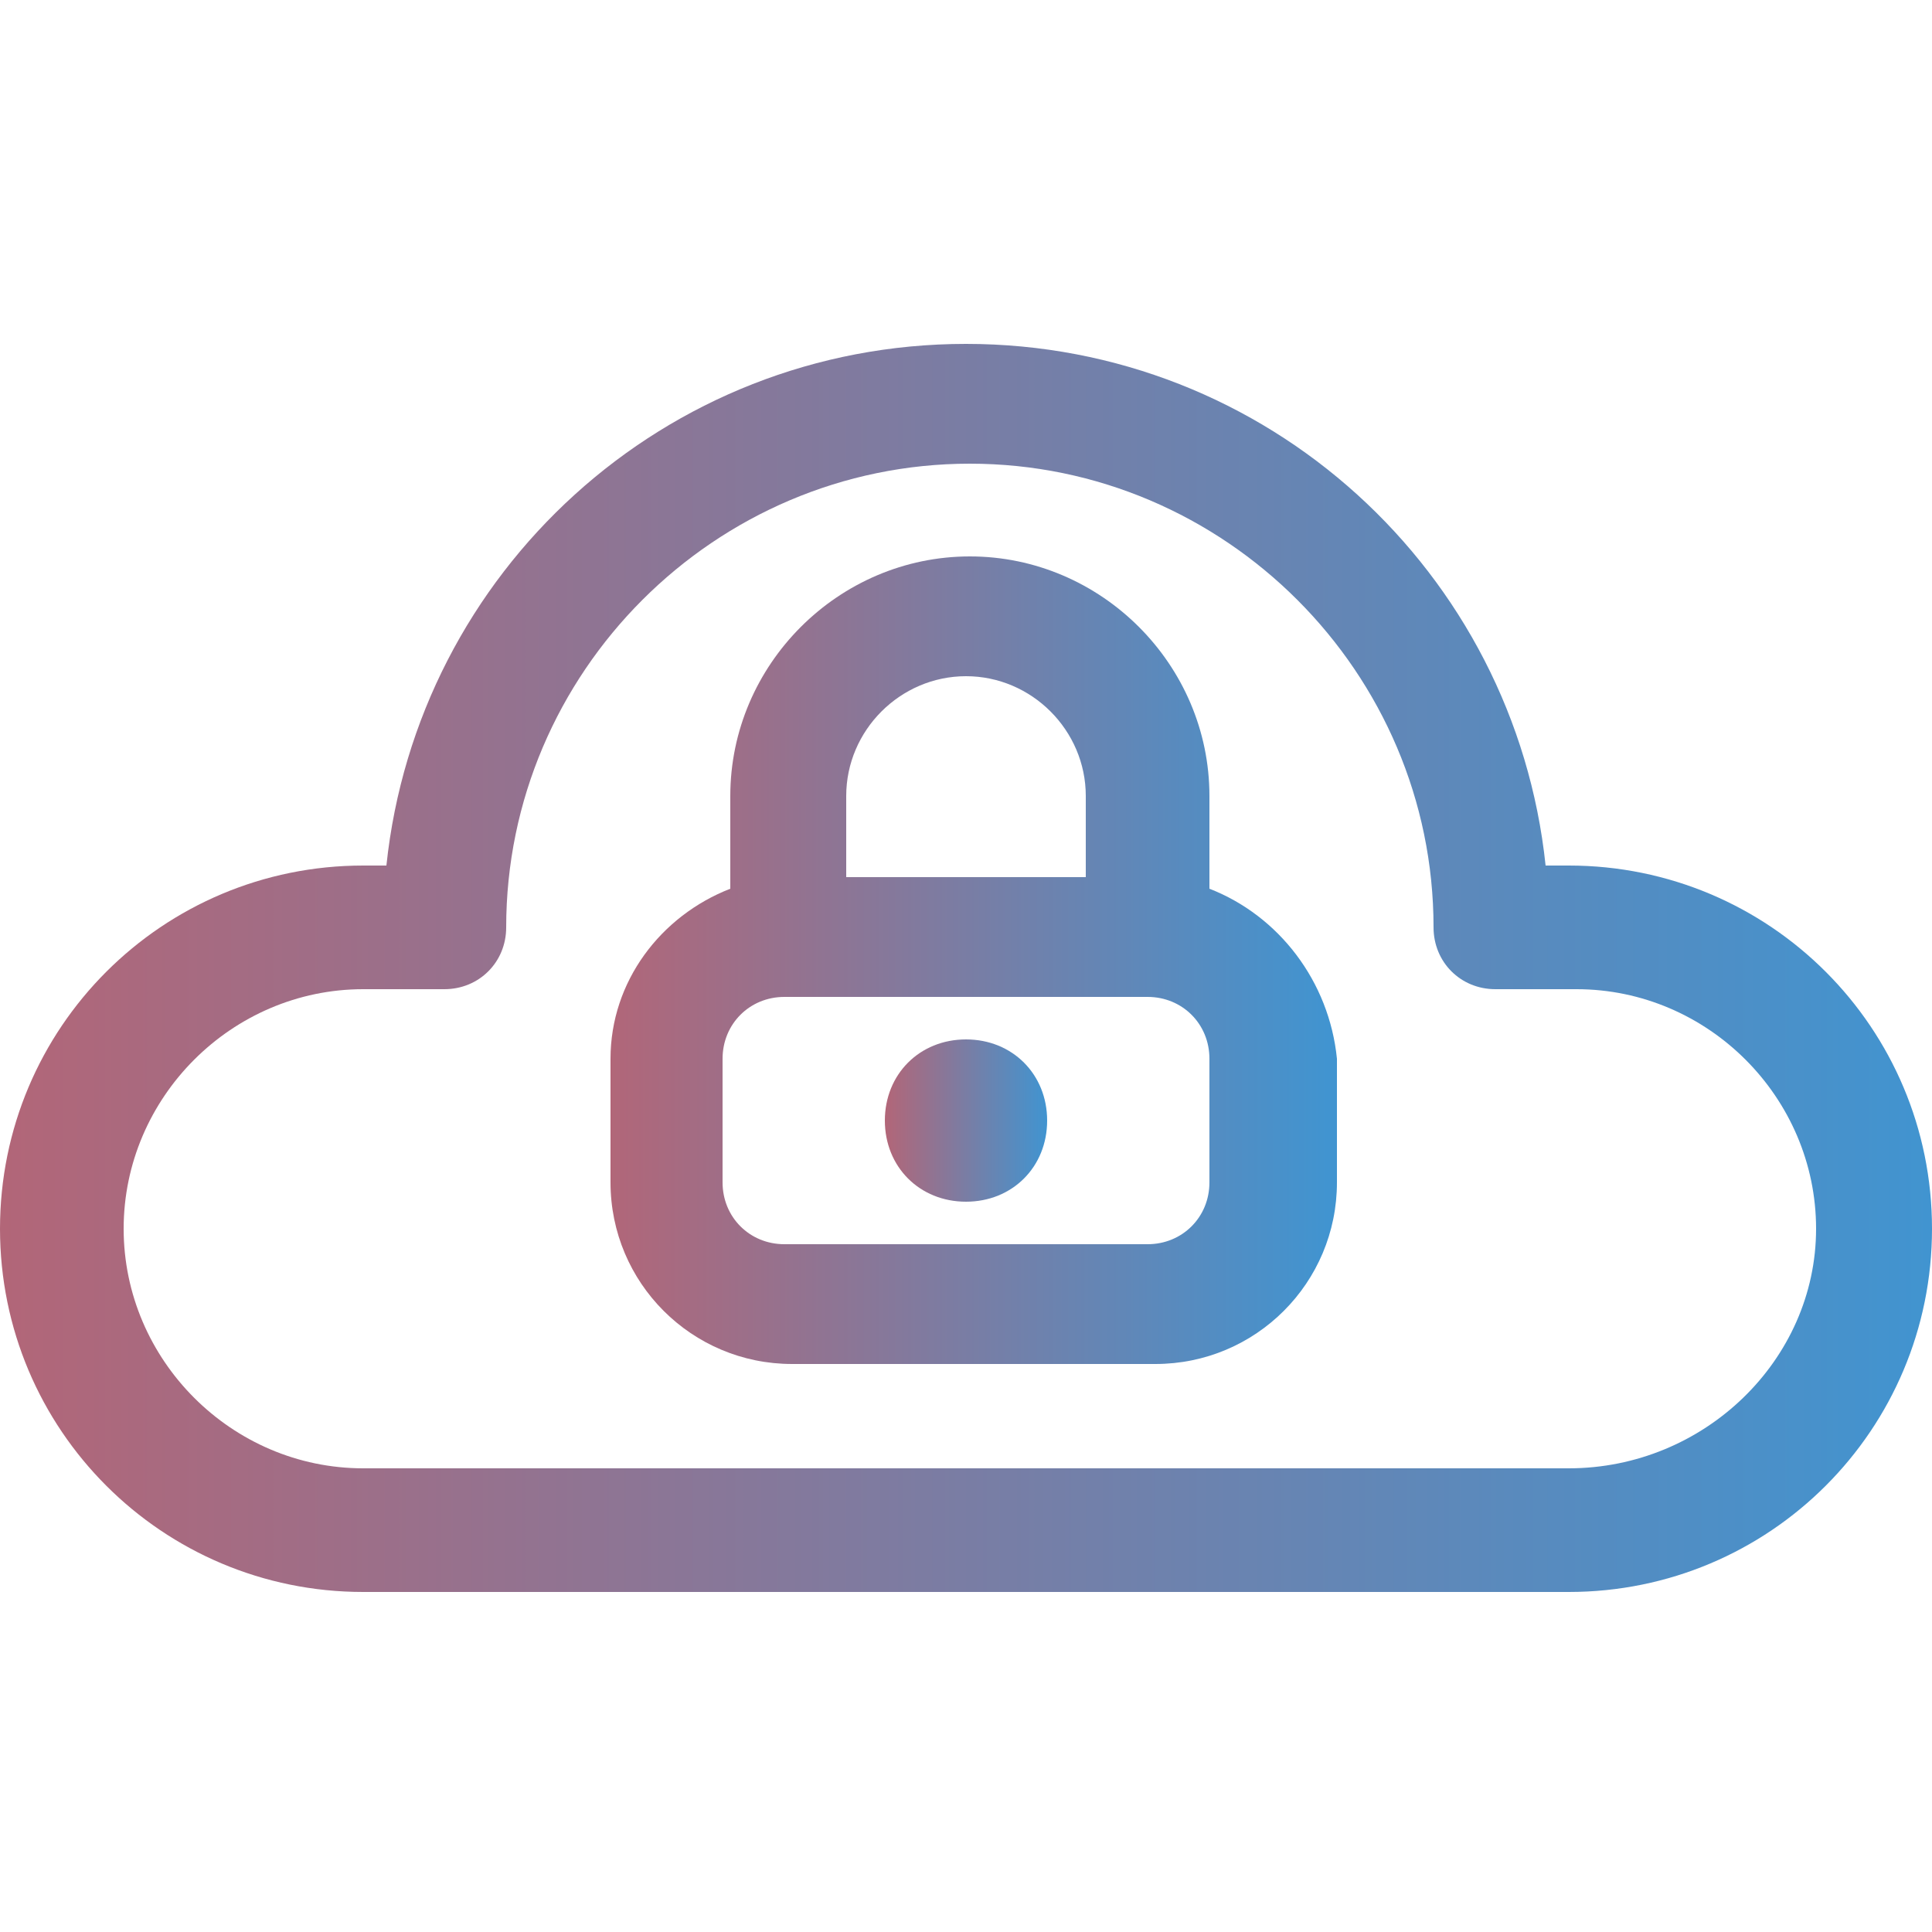
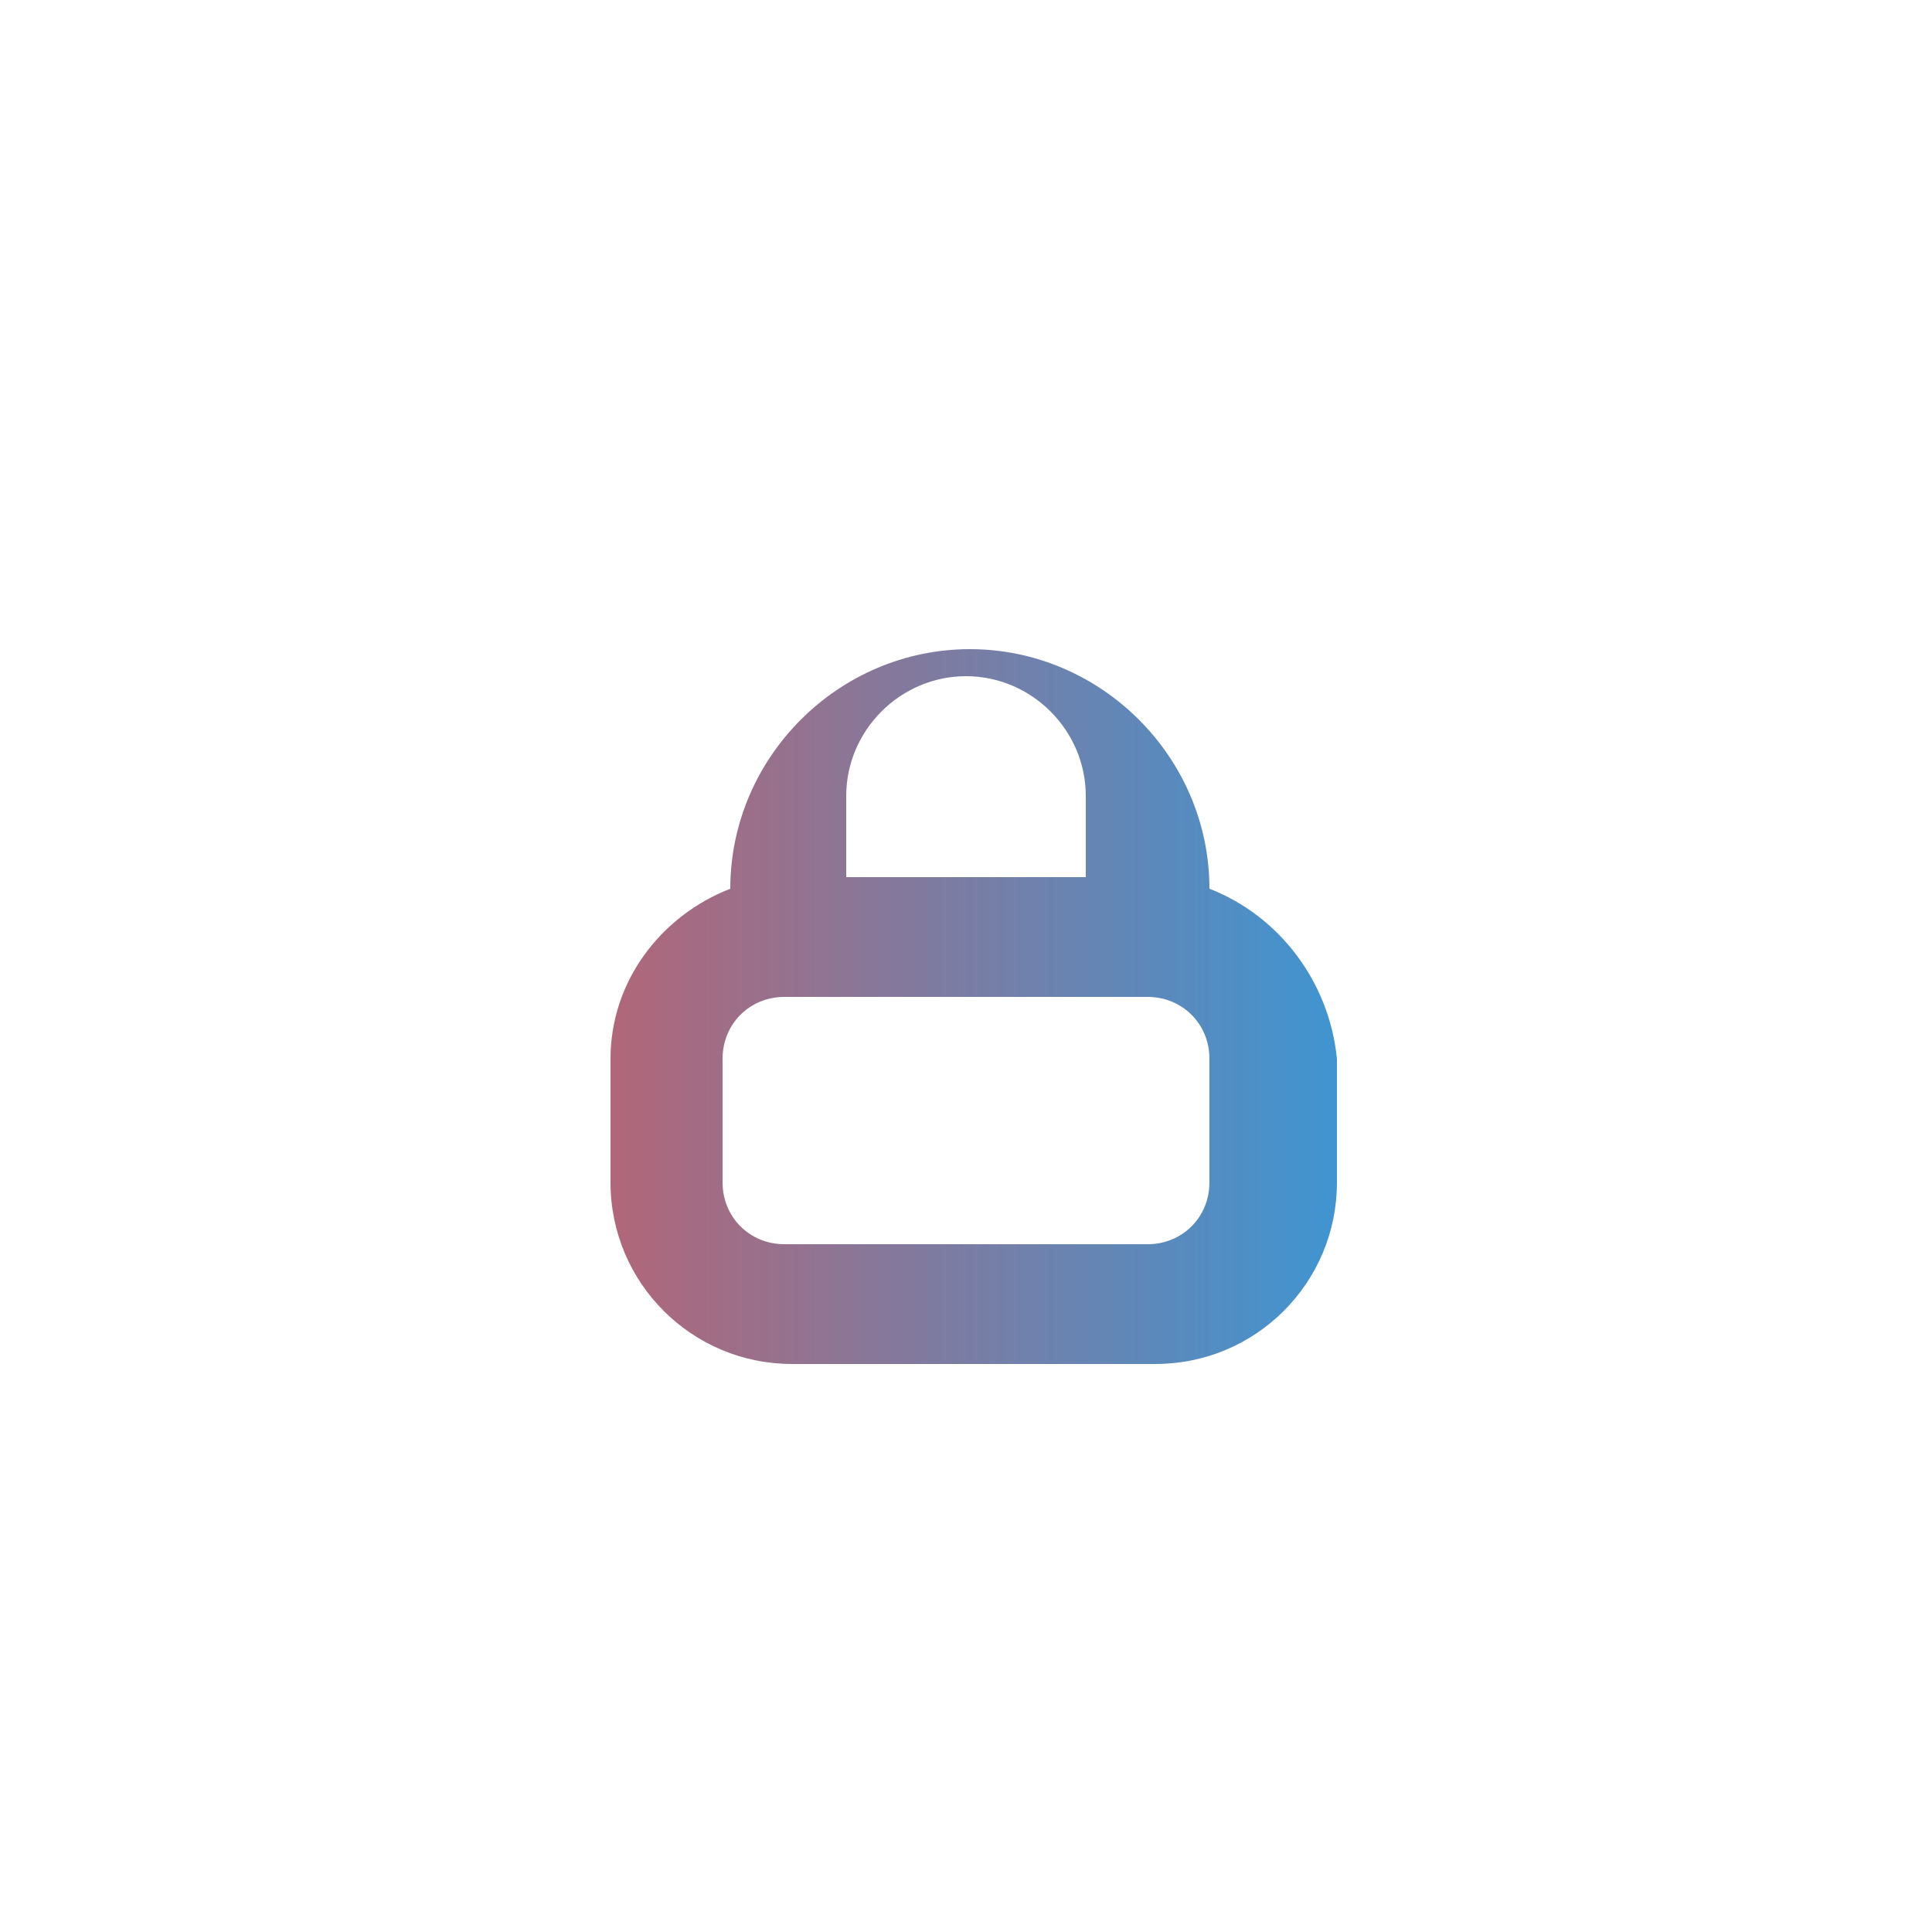
<svg xmlns="http://www.w3.org/2000/svg" version="1.1" id="Layer_1" x="0px" y="0px" viewBox="0 0 50 50" style="enable-background:new 0 0 50 50;" xml:space="preserve">
  <style type="text/css">
	.st0{fill:url(#SVGID_1_);}
	.st1{fill:url(#SVGID_00000121249505429131677840000004348545571749579440_);}
	.st2{fill:url(#SVGID_00000079479008314510410090000009968117885120016543_);}
	.st3{fill:url(#SVGID_00000014621249378902649520000017924254128208662938_);}
	.st4{fill:url(#SVGID_00000164515590419464506730000005463968110912518324_);}
	.st5{fill:url(#SVGID_00000003091360097558827190000007440748200373756596_);}
	.st6{fill:url(#SVGID_00000181068673339289012260000012245387359650842296_);}
	.st7{fill:url(#SVGID_00000036956492161715808270000012510181282322710671_);}
	.st8{fill:url(#SVGID_00000072981158190881794110000016754919037252375485_);}
	.st9{fill:url(#SVGID_00000093138131800076892040000004307377982890821533_);}
	.st10{fill:url(#SVGID_00000100374669846607028270000010777511087632305304_);}
	.st11{fill:url(#SVGID_00000077286224283763738870000008513152074031388810_);}
	.st12{fill:url(#SVGID_00000023981346052053171910000014865567562790460862_);}
	.st13{fill:url(#SVGID_00000028308170368330329590000009977942067991161472_);}
	.st14{fill:url(#SVGID_00000054948080415791252850000005048334849665662117_);}
	.st15{fill:url(#SVGID_00000081646309508990872000000008142130811351916726_);}
	.st16{fill:url(#SVGID_00000042001916421921057780000001439744550290796162_);}
	.st17{fill:url(#SVGID_00000078758509723834894750000007870400758605238945_);}
	.st18{fill:url(#SVGID_00000133517086856781195110000010518490810387241377_);}
	.st19{fill:url(#SVGID_00000079469940123734660410000005918006042201109383_);}
	.st20{fill:url(#SVGID_00000169543763360388880910000017977315605541017730_);}
	.st21{fill:url(#SVGID_00000016787440530154001400000016147949704767687358_);}
	.st22{fill:url(#SVGID_00000072265365622184934870000010613341078095563685_);}
	.st23{fill:url(#SVGID_00000088102428261305483310000000329166018155331484_);}
	.st24{fill:url(#SVGID_00000135658069307826096250000011226229205605798827_);}
	.st25{fill:url(#SVGID_00000179635406678017445910000004663346416450007948_);}
	.st26{fill:url(#SVGID_00000029756735373164791770000007127947687073049477_);}
	.st27{fill:url(#SVGID_00000175300454451700275640000007486137342892646538_);}
	.st28{fill:url(#SVGID_00000176001988395619233160000001805241891309898150_);}
	.st29{fill:url(#SVGID_00000041978868518248815310000000846347718587114648_);}
	.st30{fill:url(#SVGID_00000067203076334612746290000002404003279032044223_);}
	.st31{fill:url(#SVGID_00000008143317947299838970000000601422949181694133_);}
	.st32{fill:url(#SVGID_00000018949837531141405000000015677403620297392260_);}
	.st33{fill:url(#SVGID_00000128452747684323480390000004674213146976438656_);}
	.st34{fill:url(#SVGID_00000160153694381050000500000000010455810902669223_);}
	.st35{fill:url(#SVGID_00000132076309252529320960000018182456691255291290_);}
	.st36{fill:url(#SVGID_00000108308645032026897320000013473808911139607441_);}
	.st37{fill:url(#SVGID_00000036210287239120592590000004004906839704679810_);}
	.st38{fill:url(#SVGID_00000018929238942262521150000001826554212150035634_);}
	.st39{fill:url(#SVGID_00000099659400717639727700000009593459569089557916_);}
	.st40{fill:url(#SVGID_00000182515556480338035270000001987758806084789672_);}
	.st41{fill:url(#SVGID_00000047769043770491976690000000387305301704202906_);}
	.st42{fill:url(#SVGID_00000054966850200808095590000008357996650472687549_);}
	.st43{fill:url(#SVGID_00000008827567791111920280000018184129704549688462_);}
	.st44{fill:url(#SVGID_00000057866360167526535530000007638416922842085032_);}
	.st45{fill:url(#SVGID_00000090276613172158703240000009800865922104743315_);}
	.st46{fill:url(#SVGID_00000018954116963351662540000001539622851832204472_);}
	.st47{fill:url(#SVGID_00000085246698068903432760000000517150794469301940_);}
	.st48{fill:url(#SVGID_00000036209131342032530430000014595577261050276228_);}
	.st49{fill:url(#SVGID_00000132808340852148679910000017056010340519359368_);}
	.st50{fill:url(#SVGID_00000017495975936308624220000017566217418574699919_);}
	.st51{fill:url(#SVGID_00000181806617843773464780000018199552655781934783_);}
	.st52{fill:url(#SVGID_00000110432441237042778810000009576189204468313994_);}
	.st53{fill:url(#SVGID_00000169543088470360311300000001699939247155783591_);}
	.st54{fill:url(#SVGID_00000014628954243211930220000012490388045649320619_);}
	.st55{fill:url(#SVGID_00000122700556704741619890000006489135507833371313_);}
	.st56{fill:url(#SVGID_00000048499534329529640200000016725811562510872745_);}
	.st57{fill:url(#SVGID_00000029025337709040553230000012568009023650544799_);}
	.st58{fill:url(#SVGID_00000037651523451911631590000002019211514821195668_);}
	.st59{fill:url(#SVGID_00000111899511258380993480000015790999924308408247_);}
	.st60{fill:url(#SVGID_00000081607867138972125980000015330877064842534067_);}
	.st61{fill:url(#SVGID_00000112601450098829981950000011957116536876694184_);}
	.st62{fill:url(#SVGID_00000145755621265971213980000018359179868247469218_);}
	.st63{fill:url(#SVGID_00000110441773636589069340000005060974521277617067_);}
	.st64{fill:url(#SVGID_00000010278215013132548170000016961684379321108883_);}
	.st65{fill:url(#SVGID_00000033358124949542447190000006921512832352826790_);}
	.st66{fill:url(#SVGID_00000088103240387129701960000009892703281963428745_);}
	.st67{fill:url(#SVGID_00000011731048528244392410000017037467375505567127_);}
	.st68{fill:url(#SVGID_00000159444742072369328570000013369473329112917922_);}
	.st69{fill:url(#SVGID_00000039835536038498467980000013079868722102734481_);}
	.st70{fill:url(#SVGID_00000155837116702442167800000001590963281848757681_);}
	.st71{fill:url(#SVGID_00000083063370570783832770000000386554477957139889_);}
	.st72{fill:url(#SVGID_00000134956346164571592720000006443169295633439617_);}
	.st73{fill:url(#SVGID_00000065051729455809332540000017182229720396775831_);}
	.st74{fill:url(#SVGID_00000175287425230435628710000012567391257018516653_);}
	.st75{fill:url(#SVGID_00000052064085052065635430000008982254292340140222_);}
	.st76{fill:url(#SVGID_00000044150741408657583460000016772068039044445614_);}
	.st77{fill:url(#SVGID_00000036933743817655631580000000886995571060128446_);}
	.st78{fill:url(#SVGID_00000025434510393852689150000003439624045447728303_);}
	.st79{fill:url(#SVGID_00000134964774984442251640000003844902548029465787_);}
	.st80{fill:url(#SVGID_00000160893323524408968050000014574384322918503868_);}
	.st81{fill:url(#SVGID_00000012460545321605034190000009152895370004583059_);}
	.st82{fill:url(#SVGID_00000178883610445533833540000016466512675611115146_);}
	.st83{fill:url(#SVGID_00000134956553200910271770000009833681464361580204_);}
	.st84{fill:url(#SVGID_00000147194706069338926840000015300601108881267378_);}
	.st85{fill:url(#SVGID_00000120527339670731419950000009770504910745314436_);}
	.st86{fill:url(#SVGID_00000071547773419185106100000011898428469734334655_);}
	.st87{fill:url(#SVGID_00000076564862358728961850000003860949843592926390_);}
	.st88{fill:#DF5555;}
	.st89{fill:#444344;}
	.st90{fill:#392D58;}
	.st91{fill:#B26678;}
	.st92{fill:url(#SVGID_00000023245281082575515360000004636603262818449850_);}
	.st93{fill:#23B7EB;}
	.st94{fill:#4194D0;}
	.st95{fill:url(#SVGID_00000099622944923444677980000004082242832214056595_);}
	.st96{fill:url(#SVGID_00000159446955661214883500000012907917282363009458_);}
	.st97{fill:url(#SVGID_00000023243498889614928140000007858913106743847337_);}
	.st98{fill:url(#SVGID_00000128465976092764661370000017485313515698726793_);}
	.st99{fill:url(#SVGID_00000134247261655060739240000012404361735763488640_);}
</style>
  <g>
    <g>
      <linearGradient id="SVGID_1_" gradientUnits="userSpaceOnUse" x1="9.536798e-07" y1="25" x2="50" y2="25">
        <stop offset="0" style="stop-color:#B26678" />
        <stop offset="1" style="stop-color:#4194D0" />
      </linearGradient>
-       <path class="st0" d="M25,8.9c-7.8,0-14.2,5.9-15,13.5H9.4c-5.2,0-9.4,4.2-9.4,9.4s4.2,9.4,9.4,9.4h11.2c-0.2-0.5-0.3-1-0.3-1.6V38    H9.4c-3.4,0-6.2-2.8-6.2-6.2s2.8-6.2,6.2-6.2h2.1c0.9,0,1.6-0.7,1.6-1.6c0-6.6,5.4-12,12-12s12,5.4,12,12c0,0.9,0.7,1.6,1.6,1.6    h2.1c3.4,0,6.2,2.8,6.2,6.2S44.1,38,40.6,38H18.7v1.6c0,0.6-0.1,1.1-0.3,1.6h22.2c5.2,0,9.4-4.2,9.4-9.4s-4.2-9.4-9.4-9.4H40    C39.2,14.8,32.8,8.9,25,8.9z" />
    </g>
    <g>
      <linearGradient id="SVGID_00000149349807235148810100000013131126824401928833_" gradientUnits="userSpaceOnUse" x1="22.916" y1="29.018" x2="27.083" y2="29.018">
        <stop offset="0" style="stop-color:#B26678" />
        <stop offset="1" style="stop-color:#4194D0" />
      </linearGradient>
-       <path style="fill:url(#SVGID_00000149349807235148810100000013131126824401928833_);" d="M25,31.1c1.2,0,2.1-0.9,2.1-2.1    c0-1.2-0.9-2.1-2.1-2.1c-1.2,0-2.1,0.9-2.1,2.1C22.9,30.2,23.8,31.1,25,31.1z" />
      <linearGradient id="SVGID_00000183208831602971284330000004077673243088226209_" gradientUnits="userSpaceOnUse" x1="15.625" y1="24.851" x2="34.375" y2="24.851">
        <stop offset="0" style="stop-color:#B26678" />
        <stop offset="1" style="stop-color:#4194D0" />
      </linearGradient>
-       <path style="fill:url(#SVGID_00000183208831602971284330000004077673243088226209_);" d="M31.3,23v-2.4c0-3.4-2.8-6.2-6.2-6.2    c-3.4,0-6.2,2.8-6.2,6.2V23c-1.8,0.7-3.1,2.4-3.1,4.4v3.2c0,2.6,2.1,4.7,4.7,4.7h9.4c2.6,0,4.7-2.1,4.7-4.7v-3.2    C34.4,25.4,33.1,23.7,31.3,23z M21.9,20.6c0-1.7,1.4-3.1,3.1-3.1s3.1,1.4,3.1,3.1v2.1h-6.2V20.6z M31.3,30.6    c0,0.9-0.7,1.6-1.6,1.6h-9.4c-0.9,0-1.6-0.7-1.6-1.6v-3.2c0-0.9,0.7-1.6,1.6-1.6h9.4c0.9,0,1.6,0.7,1.6,1.6V30.6z" />
+       <path style="fill:url(#SVGID_00000183208831602971284330000004077673243088226209_);" d="M31.3,23c0-3.4-2.8-6.2-6.2-6.2    c-3.4,0-6.2,2.8-6.2,6.2V23c-1.8,0.7-3.1,2.4-3.1,4.4v3.2c0,2.6,2.1,4.7,4.7,4.7h9.4c2.6,0,4.7-2.1,4.7-4.7v-3.2    C34.4,25.4,33.1,23.7,31.3,23z M21.9,20.6c0-1.7,1.4-3.1,3.1-3.1s3.1,1.4,3.1,3.1v2.1h-6.2V20.6z M31.3,30.6    c0,0.9-0.7,1.6-1.6,1.6h-9.4c-0.9,0-1.6-0.7-1.6-1.6v-3.2c0-0.9,0.7-1.6,1.6-1.6h9.4c0.9,0,1.6,0.7,1.6,1.6V30.6z" />
    </g>
  </g>
</svg>